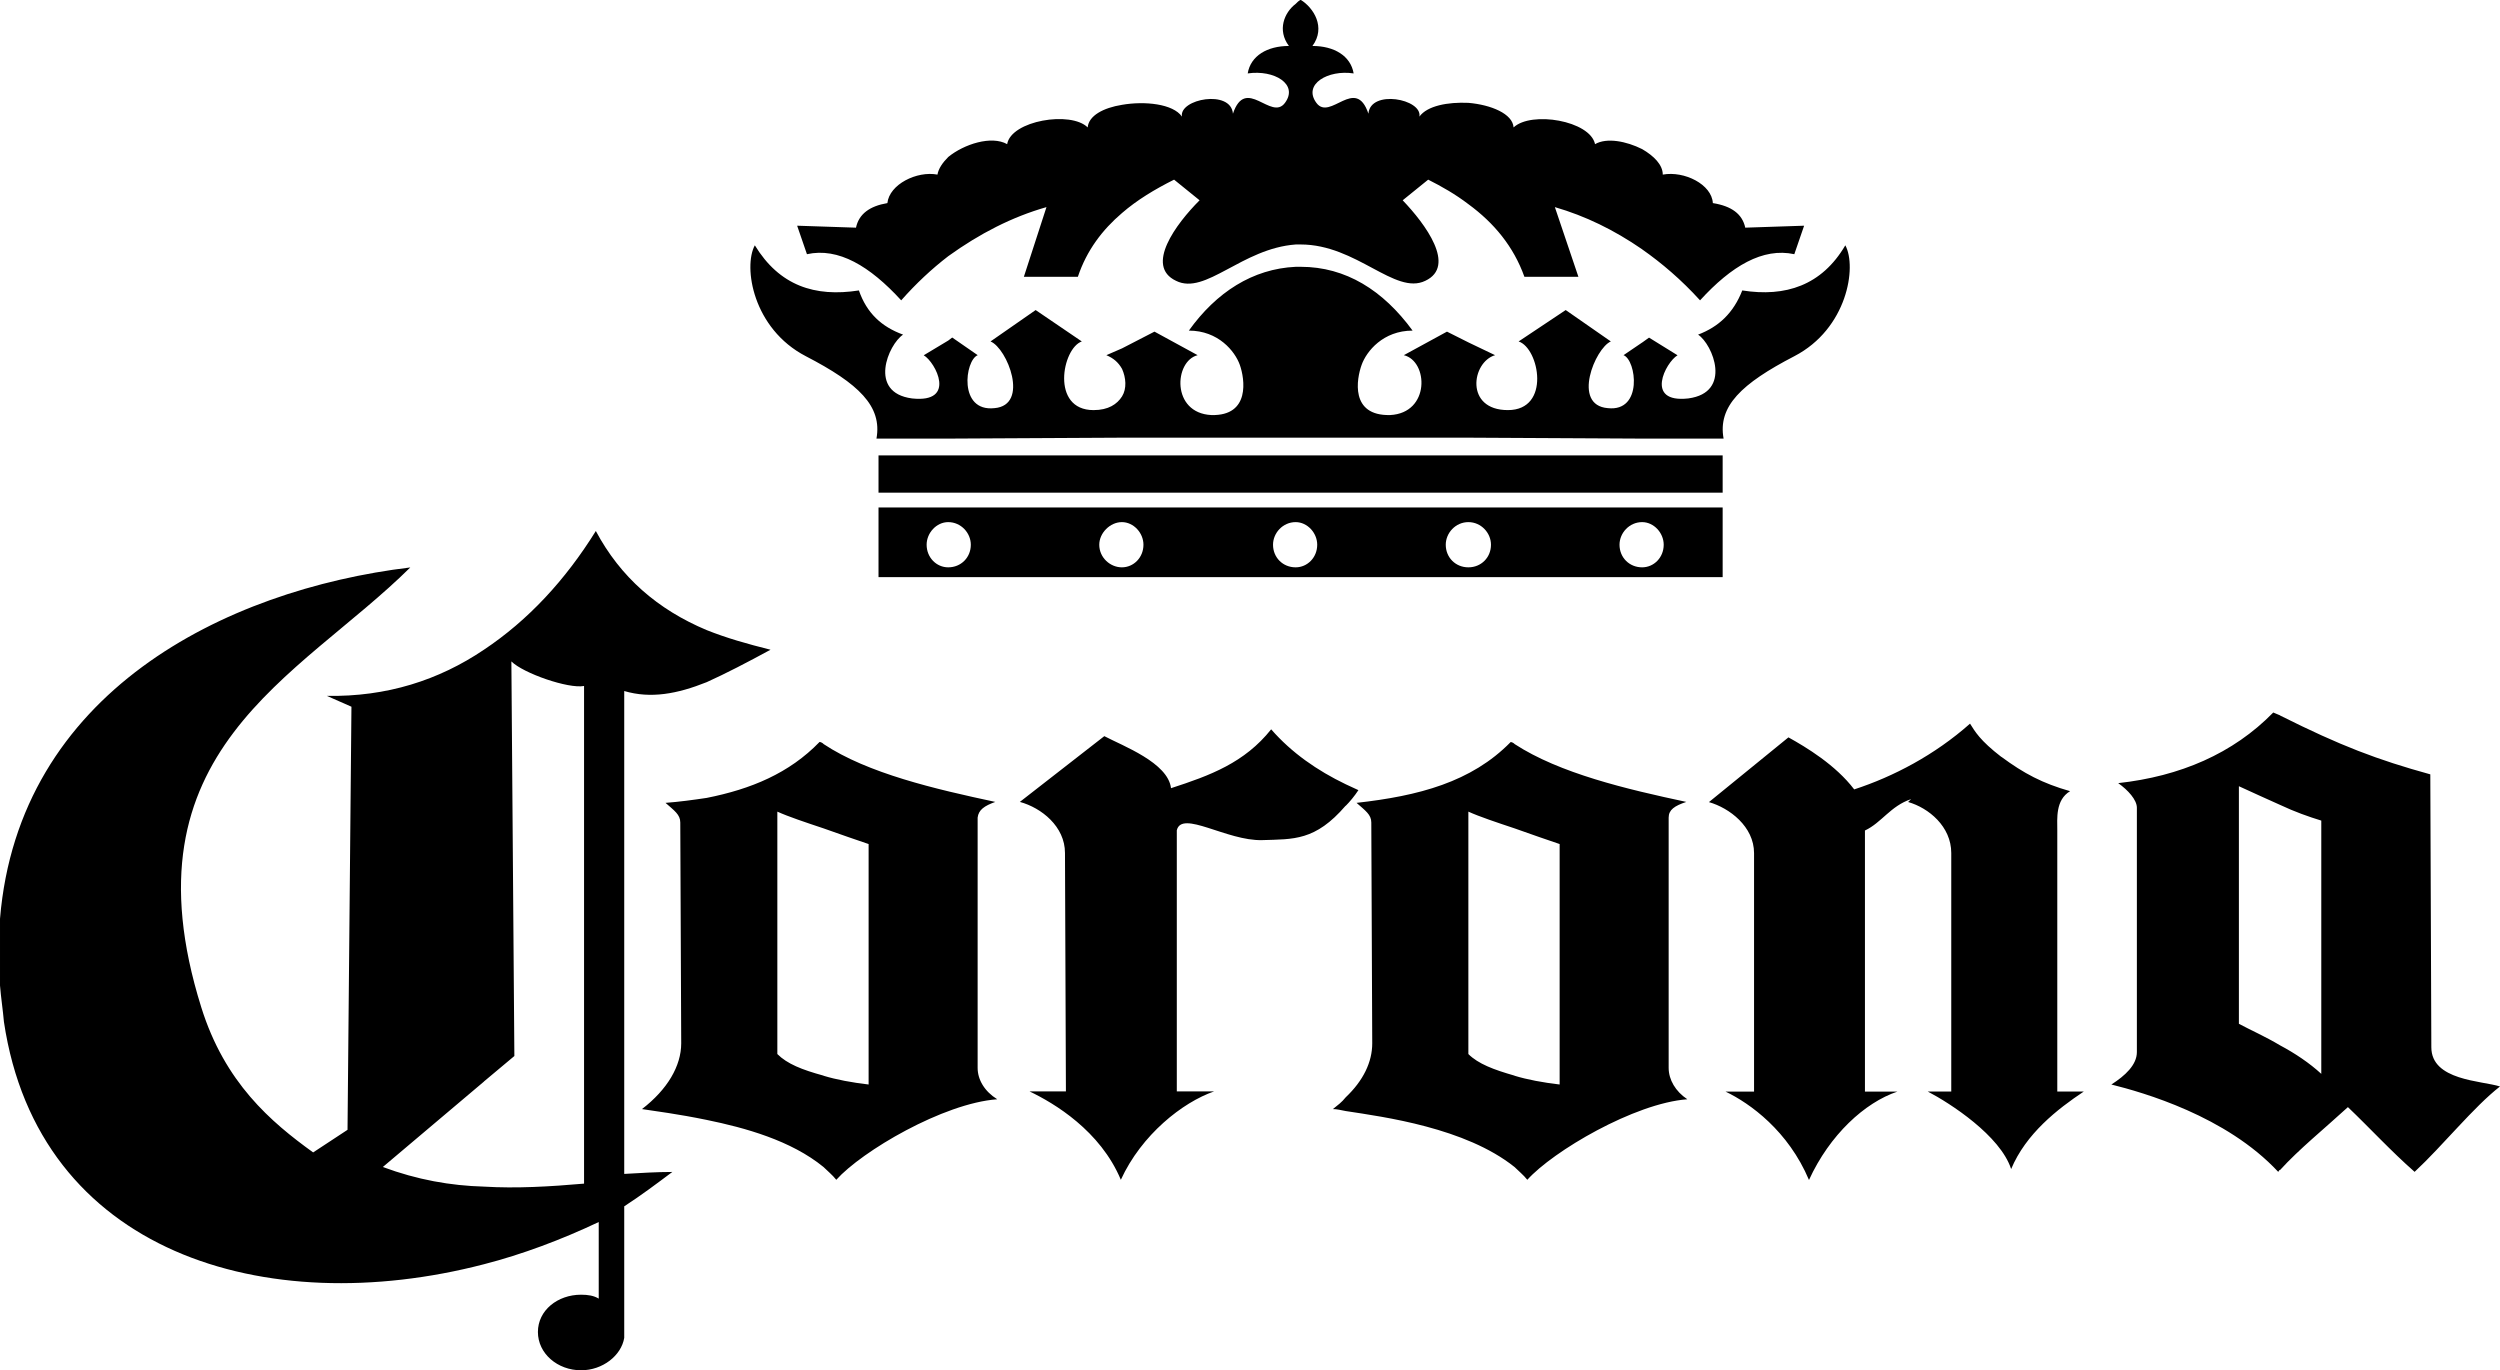
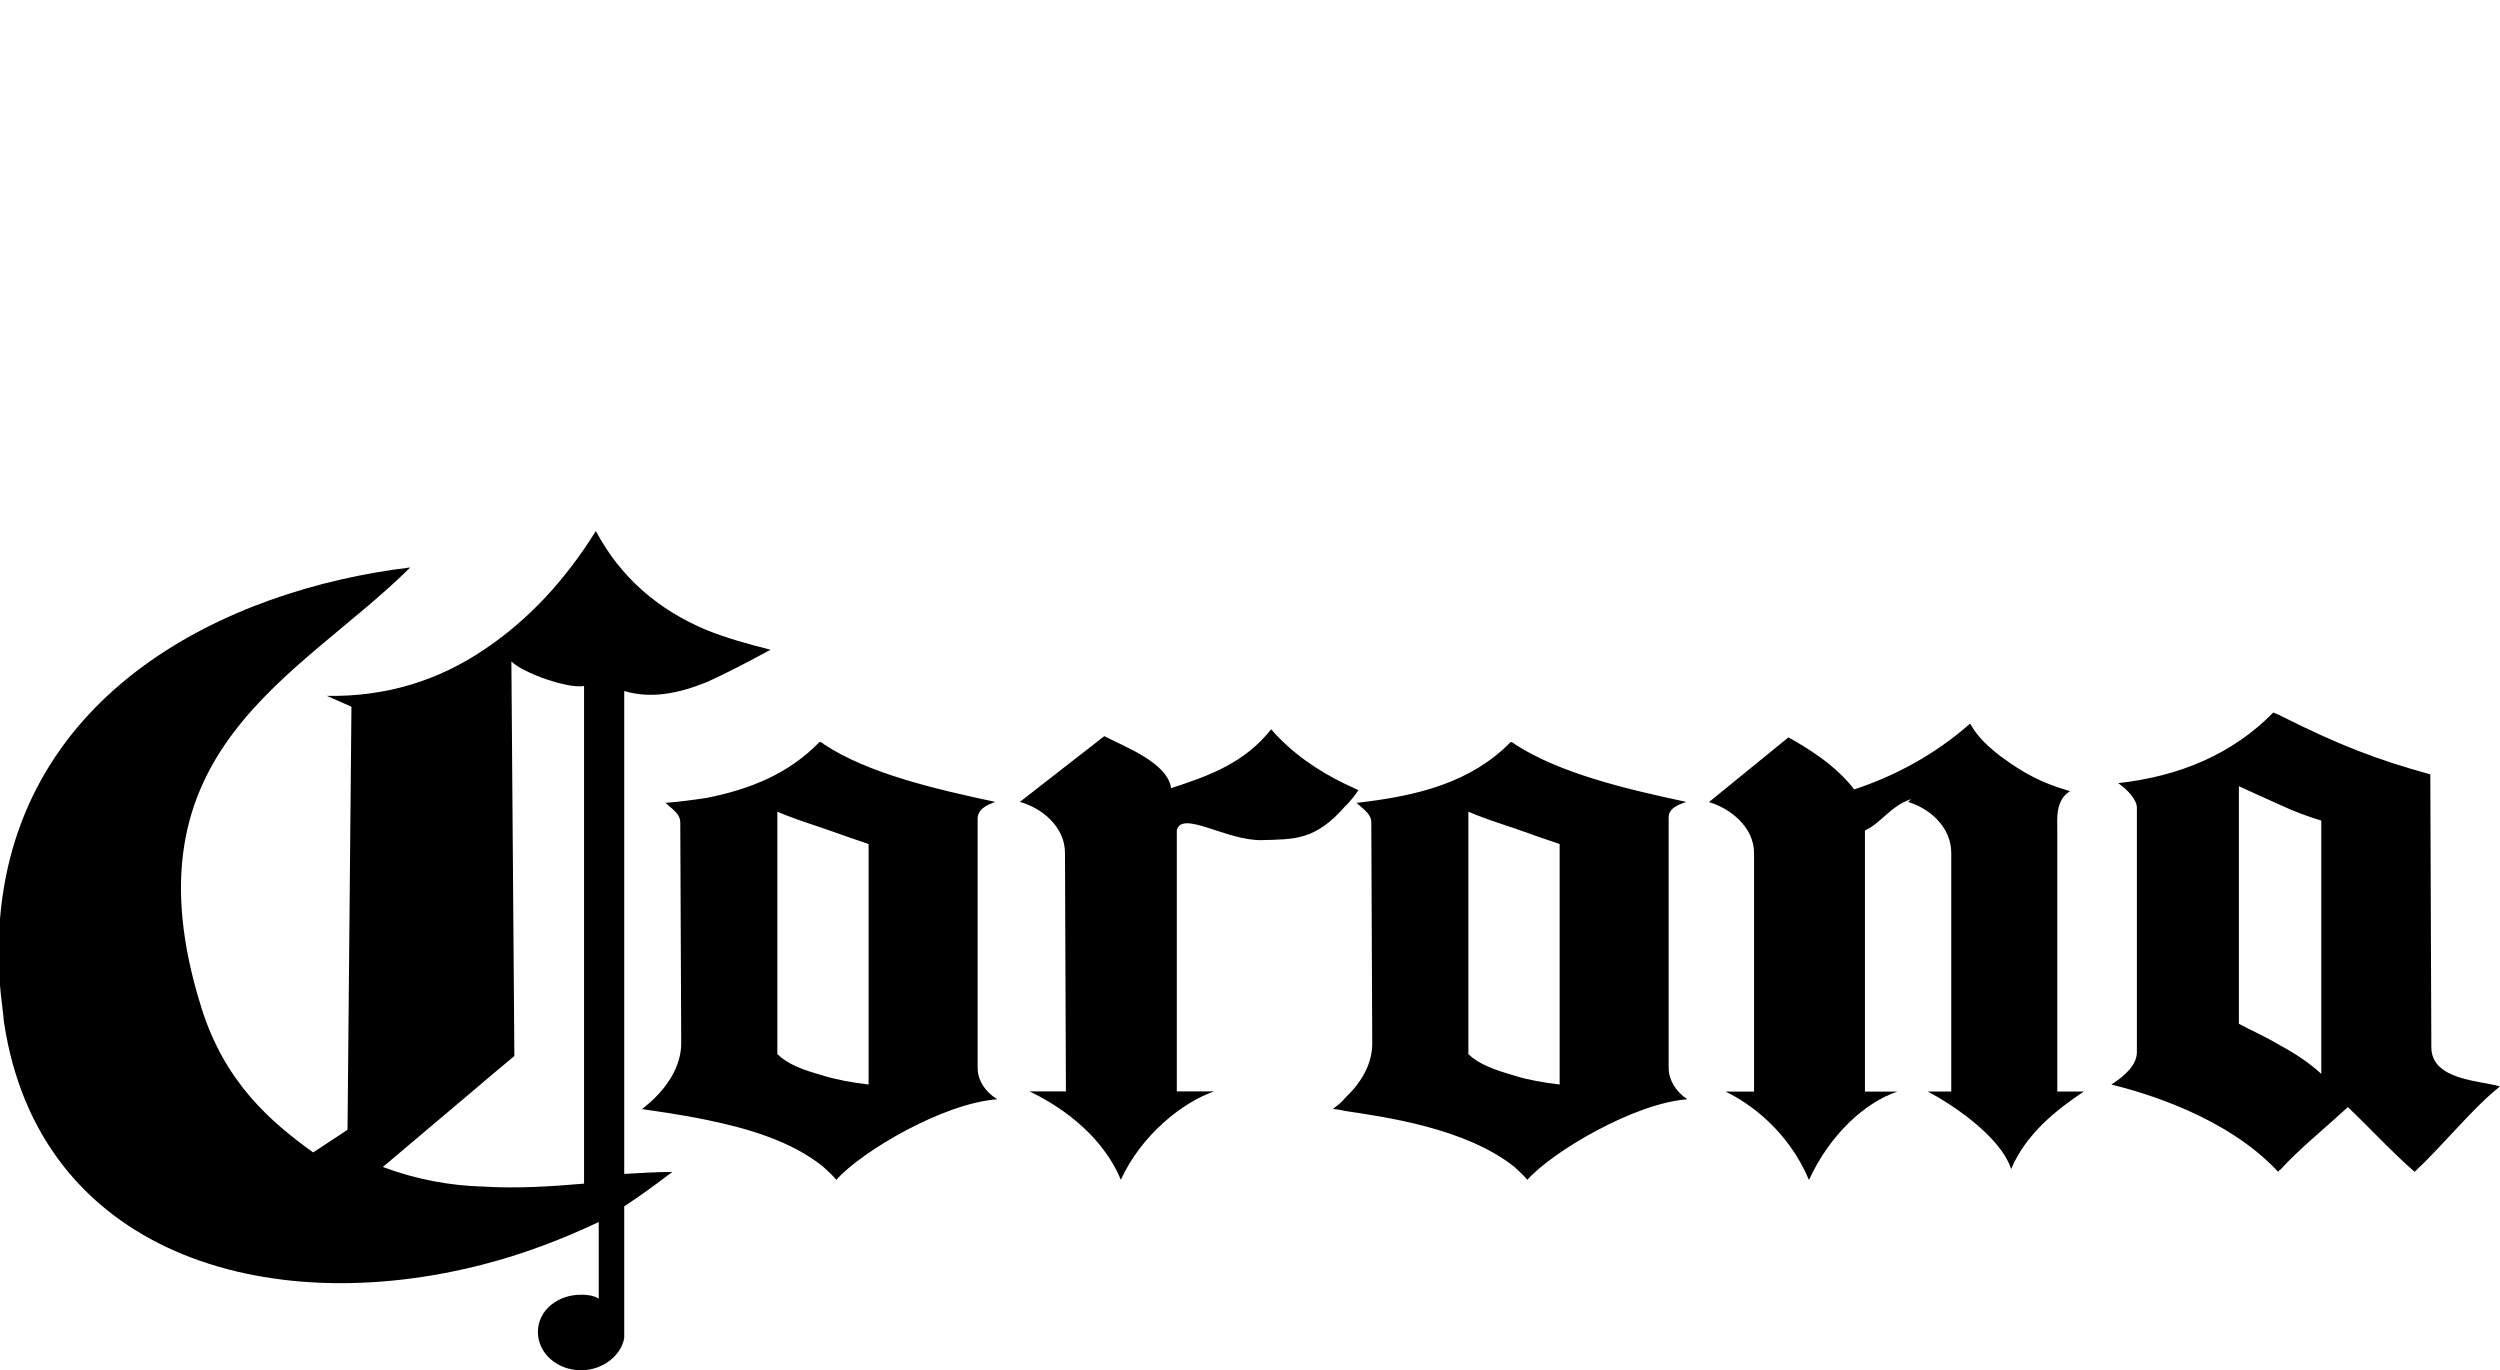
<svg xmlns="http://www.w3.org/2000/svg" id="Layer_2" data-name="Layer 2" viewBox="0 0 267.61 146.67">
  <defs>
    <style>
      .cls-1 {
        fill: #000;
        stroke-width: 0px;
      }
    </style>
  </defs>
  <g id="Layer_1-2" data-name="Layer 1">
    <g>
-       <path class="cls-1" d="M101.5,60.73c1.37,0,2.42-1.05,2.42-2.42,0-1.26-1.05-2.42-2.42-2.42-1.26,0-2.31,1.16-2.31,2.42,0,1.37,1.05,2.42,2.31,2.42M120.09,60.73c1.26,0,2.31-1.05,2.31-2.42,0-1.26-1.05-2.42-2.31-2.42s-2.42,1.16-2.42,2.42c0,1.37,1.16,2.42,2.42,2.42M138.69,21.12c.1,0,.31.11.52.11,1.47,0,2.63-1.89,2.63-4.1s-1.16-4.1-2.63-4.1c-.21,0-.42.1-.52.21-1.26.32-2.1,2-2.1,3.89s.84,3.57,2.1,3.99M138.69,60.73c1.26,0,2.31-1.05,2.31-2.42,0-1.26-1.05-2.42-2.31-2.42-1.37,0-2.42,1.16-2.42,2.42,0,1.37,1.05,2.42,2.42,2.42M157.18,60.73c1.37,0,2.42-1.05,2.42-2.42,0-1.26-1.05-2.42-2.42-2.42s-2.42,1.16-2.42,2.42c0,1.37,1.05,2.42,2.42,2.42M175.78,26.69c2.1,1.47,4.2,3.26,6.2,5.46,3.36-3.68,6.72-5.67,10.09-4.94l1.05-3.05-6.3.21c-.32-1.47-1.47-2.31-3.47-2.63-.11-2-3.05-3.47-5.36-3.05,0-1.05-.95-2-2.21-2.73-1.68-.84-3.78-1.26-5.04-.53-.53-2.52-6.83-3.57-8.72-1.79-.1-1.47-2.42-2.42-4.83-2.63-2.21-.1-4.41.31-5.25,1.47.32-1.89-5.25-2.94-5.46-.31-1.37-4.1-4.1.84-5.57-1.16-1.47-2,1.26-3.57,3.99-3.15-.32-1.89-2.1-2.94-4.41-2.94,1.47-2,.11-4.1-1.26-4.94-.21.1-.42.31-.52.42-1.26.95-2,2.84-.74,4.52-2.31,0-4.1,1.05-4.41,2.94,2.84-.42,5.46,1.16,3.99,3.15-1.47,2-4.2-2.94-5.57,1.16-.21-2.63-5.78-1.58-5.46.31-.95-1.37-3.99-1.68-6.41-1.26-2,.32-3.57,1.16-3.68,2.42-1.79-1.79-8.19-.74-8.62,1.79-1.68-.95-4.62,0-6.3,1.37-.63.63-1.05,1.26-1.16,1.89-2.21-.42-5.15,1.05-5.36,3.05-1.89.32-3.05,1.16-3.36,2.63l-6.3-.21,1.05,3.05c3.36-.74,6.72,1.26,10.09,4.94,1.58-1.79,3.26-3.36,5.04-4.73,3.36-2.42,6.83-4.2,10.51-5.25l-2.42,7.46h5.78c.95-2.84,2.63-5.04,4.73-6.83,1.58-1.37,3.47-2.52,5.57-3.57l2.73,2.21c-2.52,2.52-5.88,7.04-2.52,8.62,3.15,1.58,7.04-3.47,12.82-3.89h.52c5.99,0,10.09,5.46,13.34,3.89,3.36-1.58,0-6.09-2.42-8.62l2.73-2.21c1.47.74,2.94,1.58,4.31,2.63,2.73,2,4.83,4.52,5.99,7.77h5.78l-2.52-7.46c3.26.95,6.3,2.42,9.35,4.52M175.78,36.67l.74-.53,3.05,1.89c-1.26.74-3.57,5.15,1.15,4.62,4.73-.63,2.63-5.78,1.05-6.83,2.21-.84,3.78-2.31,4.73-4.73,4.62.73,8.51-.53,11.03-4.83,1.26,2.31.21,8.93-5.46,11.87-5.67,2.94-8.2,5.36-7.57,8.82h-8.72l-18.6-.1h-37.09l-18.6.1h-7.67c.63-3.47-1.89-5.88-7.56-8.82-5.67-2.94-6.72-9.56-5.46-11.87,2.63,4.31,6.41,5.57,11.14,4.83.84,2.42,2.42,3.89,4.73,4.73-1.58,1.05-3.78,6.2.95,6.83,4.83.53,2.52-3.89,1.26-4.62l2.63-1.58.42-.32,2.73,1.89c-1.37.53-2.1,6.09,1.79,5.67,3.78-.32,1.37-6.41-.42-7.14l4.83-3.36,4.94,3.36c-2.1.73-3.36,7.35,1.26,7.35,1.58,0,2.52-.63,3.05-1.47.52-.84.42-2,0-2.94-.42-.74-.95-1.16-1.68-1.47l1.68-.73,3.47-1.79,4.62,2.52c-2.52.63-2.84,6.2,1.47,6.41,4.2.11,3.57-3.89,3.05-5.36s-2.31-3.68-5.46-3.68c2.94-4.1,6.83-6.62,11.45-6.83h.52c4.83,0,8.83,2.52,11.98,6.83-3.15,0-4.94,2.21-5.46,3.68-.53,1.47-1.26,5.46,3.05,5.36,4.31-.21,4.1-5.78,1.47-6.41l4.62-2.52,2.31,1.16,2.84,1.36c-2.52.74-3.26,5.88,1.37,5.88s3.36-6.62,1.15-7.35l5.04-3.36,4.83,3.36c-1.68.73-4.2,6.83-.32,7.14,3.78.42,3.05-5.15,1.68-5.67l2-1.36ZM175.78,60.73c1.26,0,2.31-1.05,2.31-2.42,0-1.26-1.05-2.42-2.31-2.42-1.37,0-2.42,1.16-2.42,2.42,0,1.37,1.05,2.42,2.42,2.42M175.78,54.32h8.62v7.46h-90.36v-7.46h81.74ZM101.5,52.74h-7.46v-3.99h90.36v3.99h-82.9Z" />
      <path class="cls-1" d="M75.65,67.45c2.1.84,4.31,1.47,6.83,2.1-2.52,1.37-4.73,2.52-6.83,3.47-3.15,1.26-5.99,1.79-8.83.95v51.69c1.79-.1,3.47-.21,5.15-.21-1.68,1.26-3.36,2.52-5.15,3.68v14.08c-.31,1.89-2.31,3.47-4.62,3.47-2.52,0-4.62-1.79-4.62-4.1s2.1-3.99,4.62-3.99c.74,0,1.37.1,1.89.42v-8.2c-3.99,1.89-8.2,3.47-12.29,4.52-23.43,6.09-47.7-1.26-51.38-25.95-.11-1.26-.32-2.63-.42-3.89v-7.14c2-24.17,23.96-35.2,43.92-37.61-11.98,11.87-30.99,19.54-22.38,47.07,2.52,8.09,7.46,12.29,11.98,15.55l3.68-2.42.42-45.29-2.63-1.16c6.41.11,11.98-1.68,16.81-4.94,4.73-3.15,8.72-7.46,11.98-12.71,2.63,4.94,6.62,8.41,11.87,10.61M88.15,79.64c4.73,3.15,11.98,4.83,18.39,6.2-1.16.42-1.79.84-1.89,1.68v26.79c0,1.26.74,2.52,2.1,3.36-5.78.42-14.5,5.57-17.23,8.62-.42-.53-.95-.95-1.37-1.37-3.47-2.84-8.4-4.2-12.5-5.04-3.05-.63-5.57-.95-6.93-1.16,2.73-2.1,4.2-4.62,4.2-7.04l-.1-23.64c0-.84-.63-1.26-1.58-2.1,1.47-.11,2.94-.31,4.41-.53,4.73-.94,8.83-2.63,12.08-5.99.1,0,.32.1.42.21M88.15,115.15c1.37.42,3.05.73,4.83.94v-25.74c-1.26-.42-3.05-1.05-4.83-1.68-1.89-.63-3.78-1.26-4.94-1.79v25.95c1.05,1.05,2.63,1.68,4.94,2.31M144.05,86.26c.42-.42.95-1.05,1.36-1.68-.42-.21-.94-.42-1.36-.63-3.05-1.47-5.78-3.36-7.98-5.88-2.84,3.57-6.52,4.94-10.72,6.3-.32-2.73-5.15-4.52-7.14-5.57l-9.04,7.04c2.31.63,4.83,2.63,4.83,5.46l.1,25.53h-3.89c2.63,1.26,7.57,4.2,9.77,9.46,2.21-4.83,6.62-8.3,9.98-9.46h-3.99v-27.95c.52-2.21,5.36,1.16,9.14,1.05,3.36-.11,5.67.1,8.93-3.68M162.12,79.64c4.83,3.15,11.98,4.83,18.39,6.2-1.26.42-1.89.84-1.89,1.68v26.79c0,1.26.73,2.52,2,3.36-5.67.42-14.39,5.57-17.13,8.62-.42-.53-.95-.95-1.37-1.37-5.25-4.2-13.97-5.36-18.07-5.99-.53-.1-.95-.21-1.37-.21.52-.42.95-.73,1.37-1.26,1.89-1.79,2.84-3.78,2.84-5.78l-.1-23.64c0-.84-.63-1.26-1.58-2.1,6.62-.74,12.29-2.21,16.5-6.51.11,0,.32.1.42.21M162.12,115.15c1.37.42,3.05.73,4.83.94v-25.74c-1.26-.42-3.05-1.05-4.83-1.68-1.89-.63-3.78-1.26-4.94-1.79v25.95c1.05,1.05,2.73,1.68,4.94,2.31M214.23,81.01c2.42,1.79,4.41,2.84,7.36,3.68-1.58.95-1.37,2.94-1.37,4.2v27.95h2.84c-2.84,1.89-6.2,4.52-7.78,8.3-1.16-3.57-6.51-7.04-8.93-8.3h2.52v-25.53c0-2.84-2.42-4.83-4.62-5.46l.32-.31c-2.21.74-3.15,2.52-4.94,3.36v27.95h3.47c-3.47,1.16-7.25,4.62-9.46,9.46-2.21-5.25-6.3-8.2-8.93-9.46h3.05v-25.53c0-2.84-2.63-4.83-4.83-5.46l8.51-6.93c1.89,1.05,5.04,2.94,7.04,5.57,4.2-1.37,8.61-3.68,12.4-7.04.53.84,1.05,1.79,3.36,3.57M244.07,76.59c6.51,3.26,10.4,4.73,16.08,6.3l.11,29.21c0,3.57,5.36,3.57,7.35,4.2-2.84,2.21-6.1,6.31-9.14,9.14-2.52-2.21-4.83-4.73-7.14-6.93-2.52,2.31-5.25,4.52-7.25,6.72-.11,0-.11.1-.21.21-5.57-5.99-14.5-8.51-17.86-9.35,1.47-.94,2.73-2.1,2.73-3.47v-26.16c0-.84-.95-1.89-2-2.63,6.62-.73,12.29-3.15,16.6-7.56.21.1.52.21.74.31M244.07,111.9c1.58.84,3.15,1.89,4.41,3.05v-27.11c-1.37-.42-2.84-.94-4.41-1.68-1.37-.63-2.84-1.26-4.41-2v25.43c1.16.63,2.84,1.37,4.41,2.31M51.8,115.78l-10.82,9.14c3.68,1.37,7.25,2,10.82,2.1,3.47.21,7.04,0,10.72-.32v-53.27c-1.68.32-6.51-1.36-7.78-2.63l.32,42.24-3.26,2.73Z" />
    </g>
  </g>
</svg>